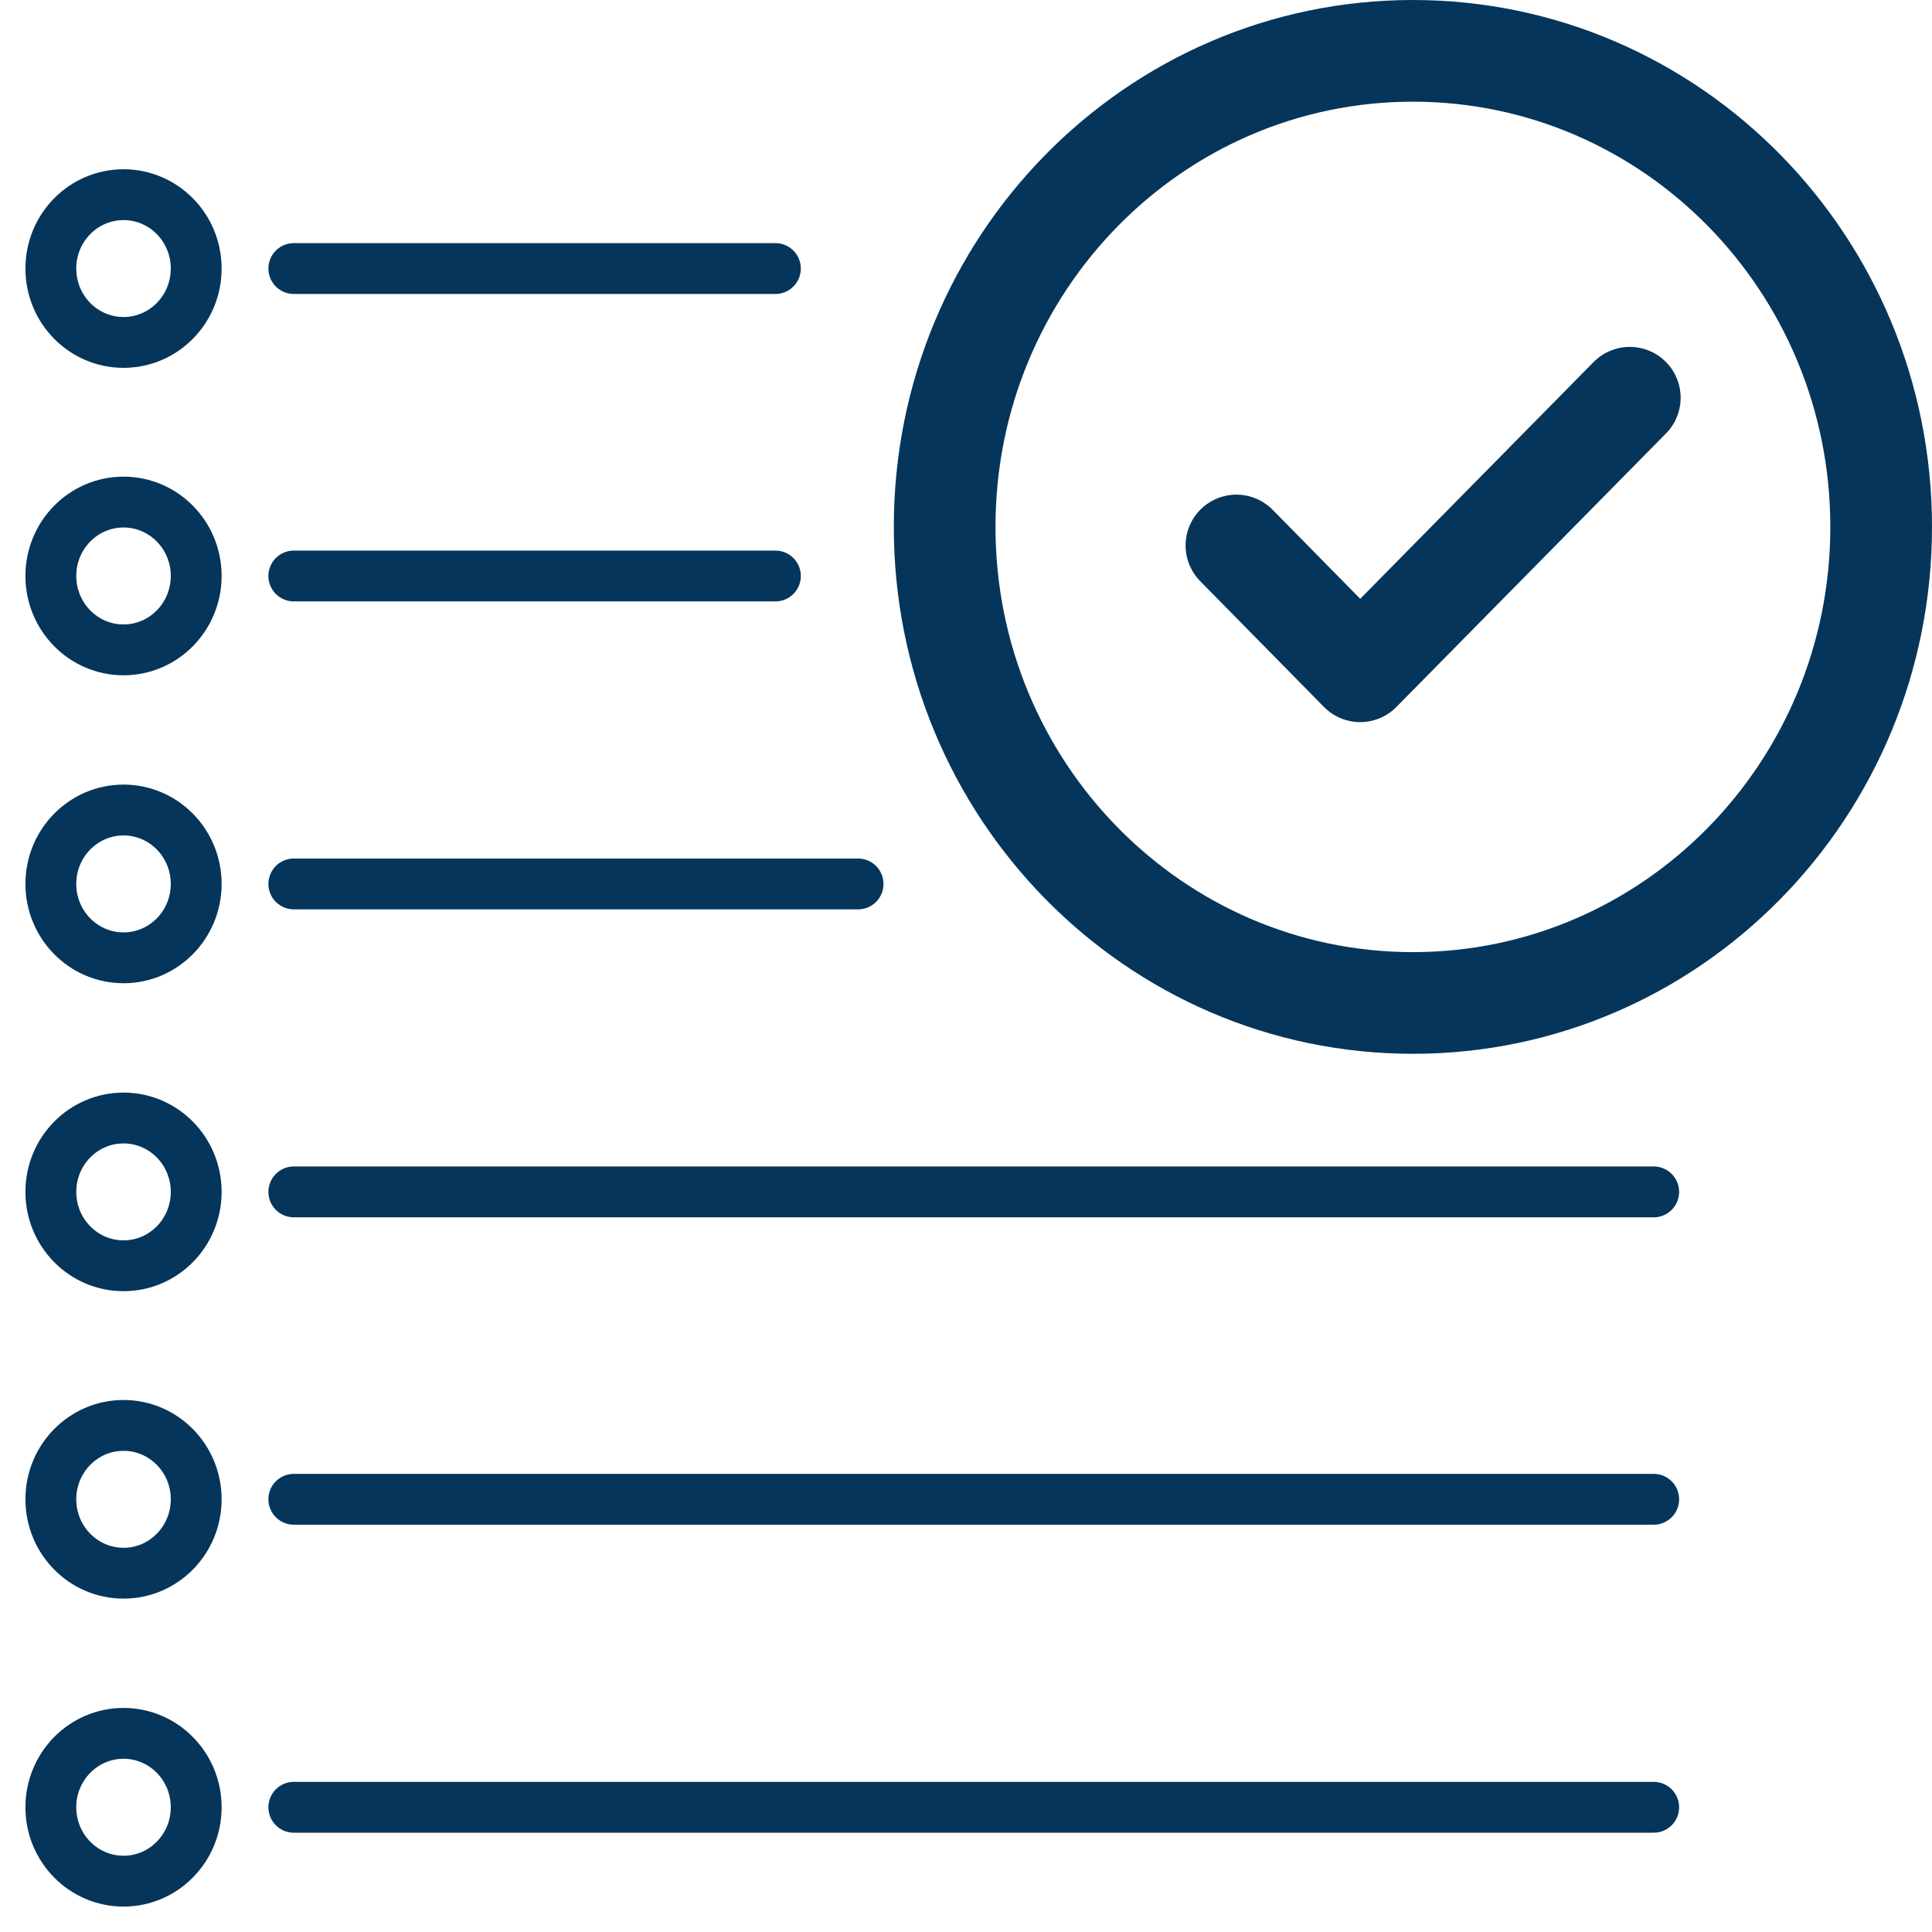
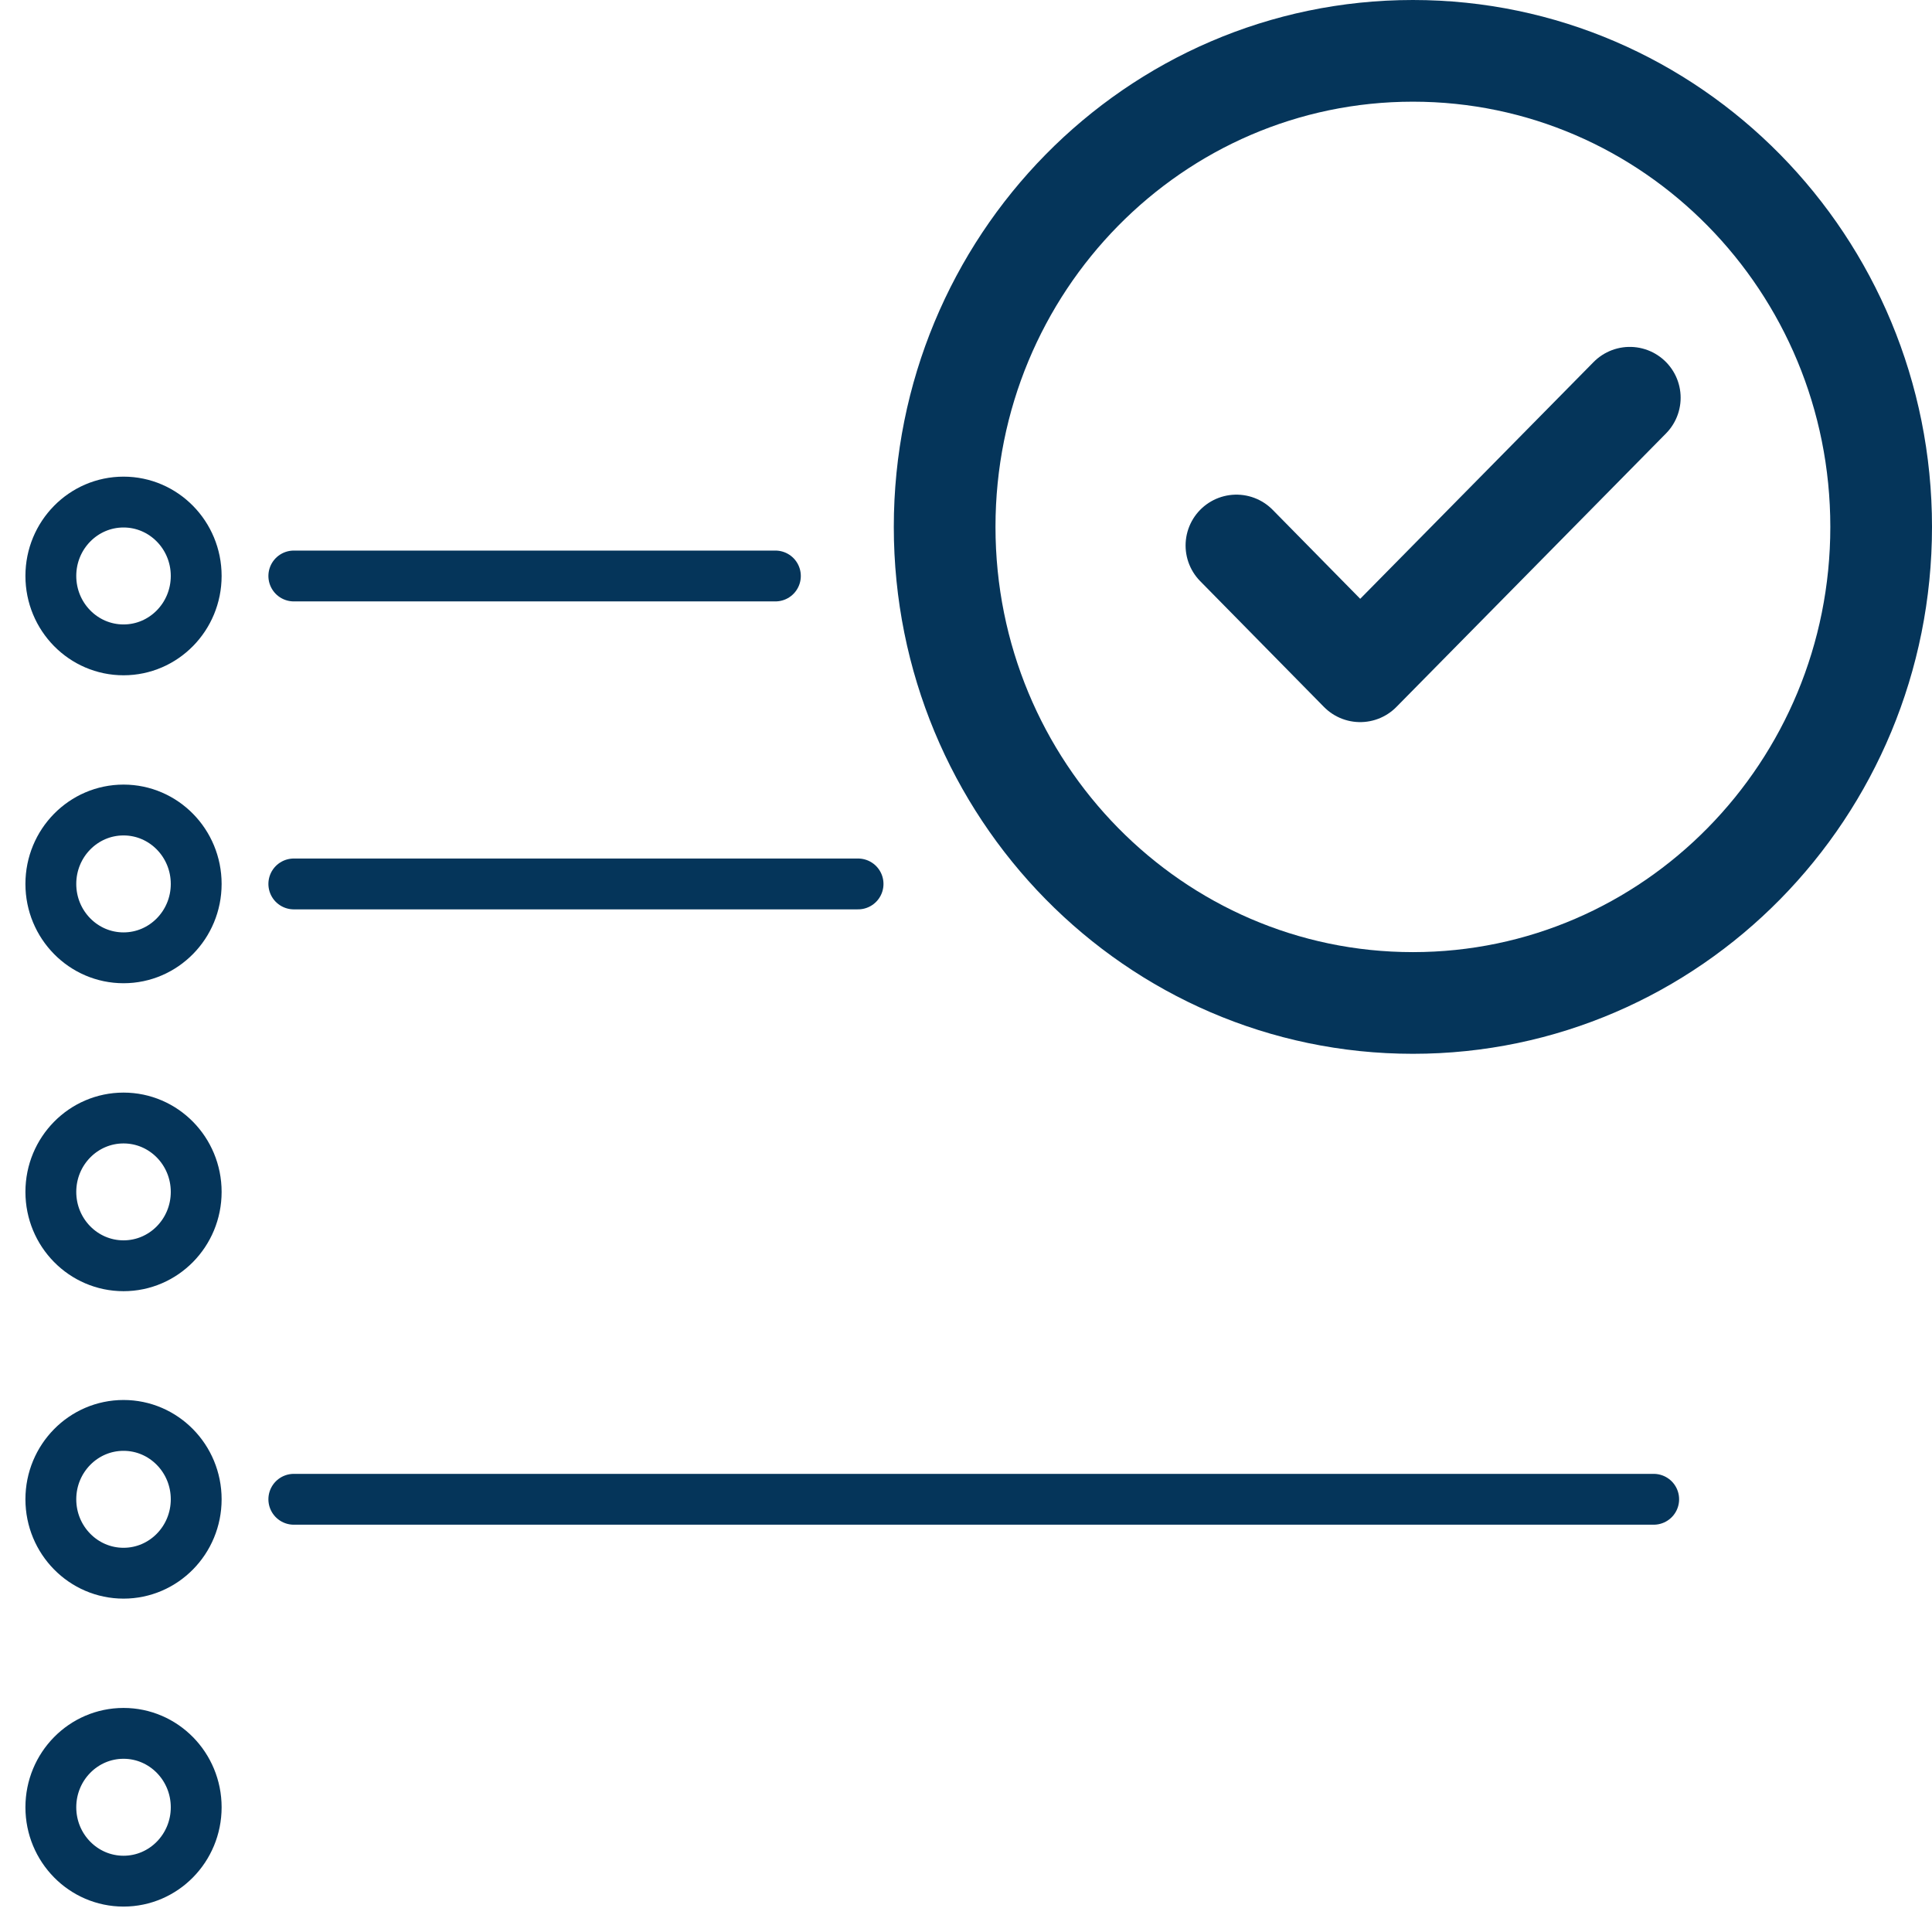
<svg xmlns="http://www.w3.org/2000/svg" width="38" height="38" viewBox="0 0 38 38" fill="none">
  <path d="M27.79 19.727C32.877 19.727 37 15.534 37 10.363C37 5.192 32.877 1 27.79 1C22.704 1 18.58 5.192 18.58 10.363C18.58 15.534 22.704 19.727 27.79 19.727Z" stroke="#05355A" stroke-width="2" stroke-linecap="round" stroke-linejoin="round" />
-   <path d="M2.43 6.735C3.219 6.735 3.859 6.085 3.859 5.282C3.859 4.479 3.219 3.829 2.43 3.829C1.64 3.829 1 4.479 1 5.282C1 6.085 1.64 6.735 2.43 6.735Z" stroke="#05355A" stroke-linecap="round" stroke-linejoin="round" />
  <path d="M2.43 12.782C3.219 12.782 3.859 12.131 3.859 11.328C3.859 10.526 3.219 9.875 2.43 9.875C1.64 9.875 1 10.526 1 11.328C1 12.131 1.64 12.782 2.43 12.782Z" stroke="#05355A" stroke-linecap="round" stroke-linejoin="round" />
  <path d="M2.43 18.839C3.219 18.839 3.859 18.188 3.859 17.386C3.859 16.583 3.219 15.932 2.43 15.932C1.64 15.932 1 16.583 1 17.386C1 18.188 1.64 18.839 2.43 18.839Z" stroke="#05355A" stroke-linecap="round" stroke-linejoin="round" />
  <path d="M2.43 24.896C3.219 24.896 3.859 24.246 3.859 23.443C3.859 22.64 3.219 21.99 2.43 21.99C1.64 21.99 1 22.64 1 23.443C1 24.246 1.64 24.896 2.43 24.896Z" stroke="#05355A" stroke-linecap="round" stroke-linejoin="round" />
  <path d="M2.43 30.943C3.219 30.943 3.859 30.292 3.859 29.489C3.859 28.687 3.219 28.036 2.43 28.036C1.64 28.036 1 28.687 1 29.489C1 30.292 1.64 30.943 2.43 30.943Z" stroke="#05355A" stroke-linecap="round" stroke-linejoin="round" />
  <path d="M2.43 37C3.219 37 3.859 36.349 3.859 35.547C3.859 34.744 3.219 34.093 2.43 34.093C1.64 34.093 1 34.744 1 35.547C1 36.349 1.64 37 2.43 37Z" stroke="#05355A" stroke-linecap="round" stroke-linejoin="round" />
-   <path d="M5.779 5.282H15.251" stroke="#05355A" stroke-linecap="round" stroke-linejoin="round" />
  <path d="M5.779 11.329H15.251" stroke="#05355A" stroke-linecap="round" stroke-linejoin="round" />
  <path d="M5.779 17.386H16.877" stroke="#05355A" stroke-linecap="round" stroke-linejoin="round" />
-   <path d="M5.779 23.443H32.526" stroke="#05355A" stroke-linecap="round" stroke-linejoin="round" />
  <path d="M5.779 29.489H32.526" stroke="#05355A" stroke-linecap="round" stroke-linejoin="round" />
-   <path d="M5.779 35.547H32.526" stroke="#05355A" stroke-linecap="round" stroke-linejoin="round" />
  <path d="M24.319 10.729L26.753 13.203L32.056 7.823" stroke="#05355A" stroke-width="2" stroke-linecap="round" stroke-linejoin="round" />
</svg>